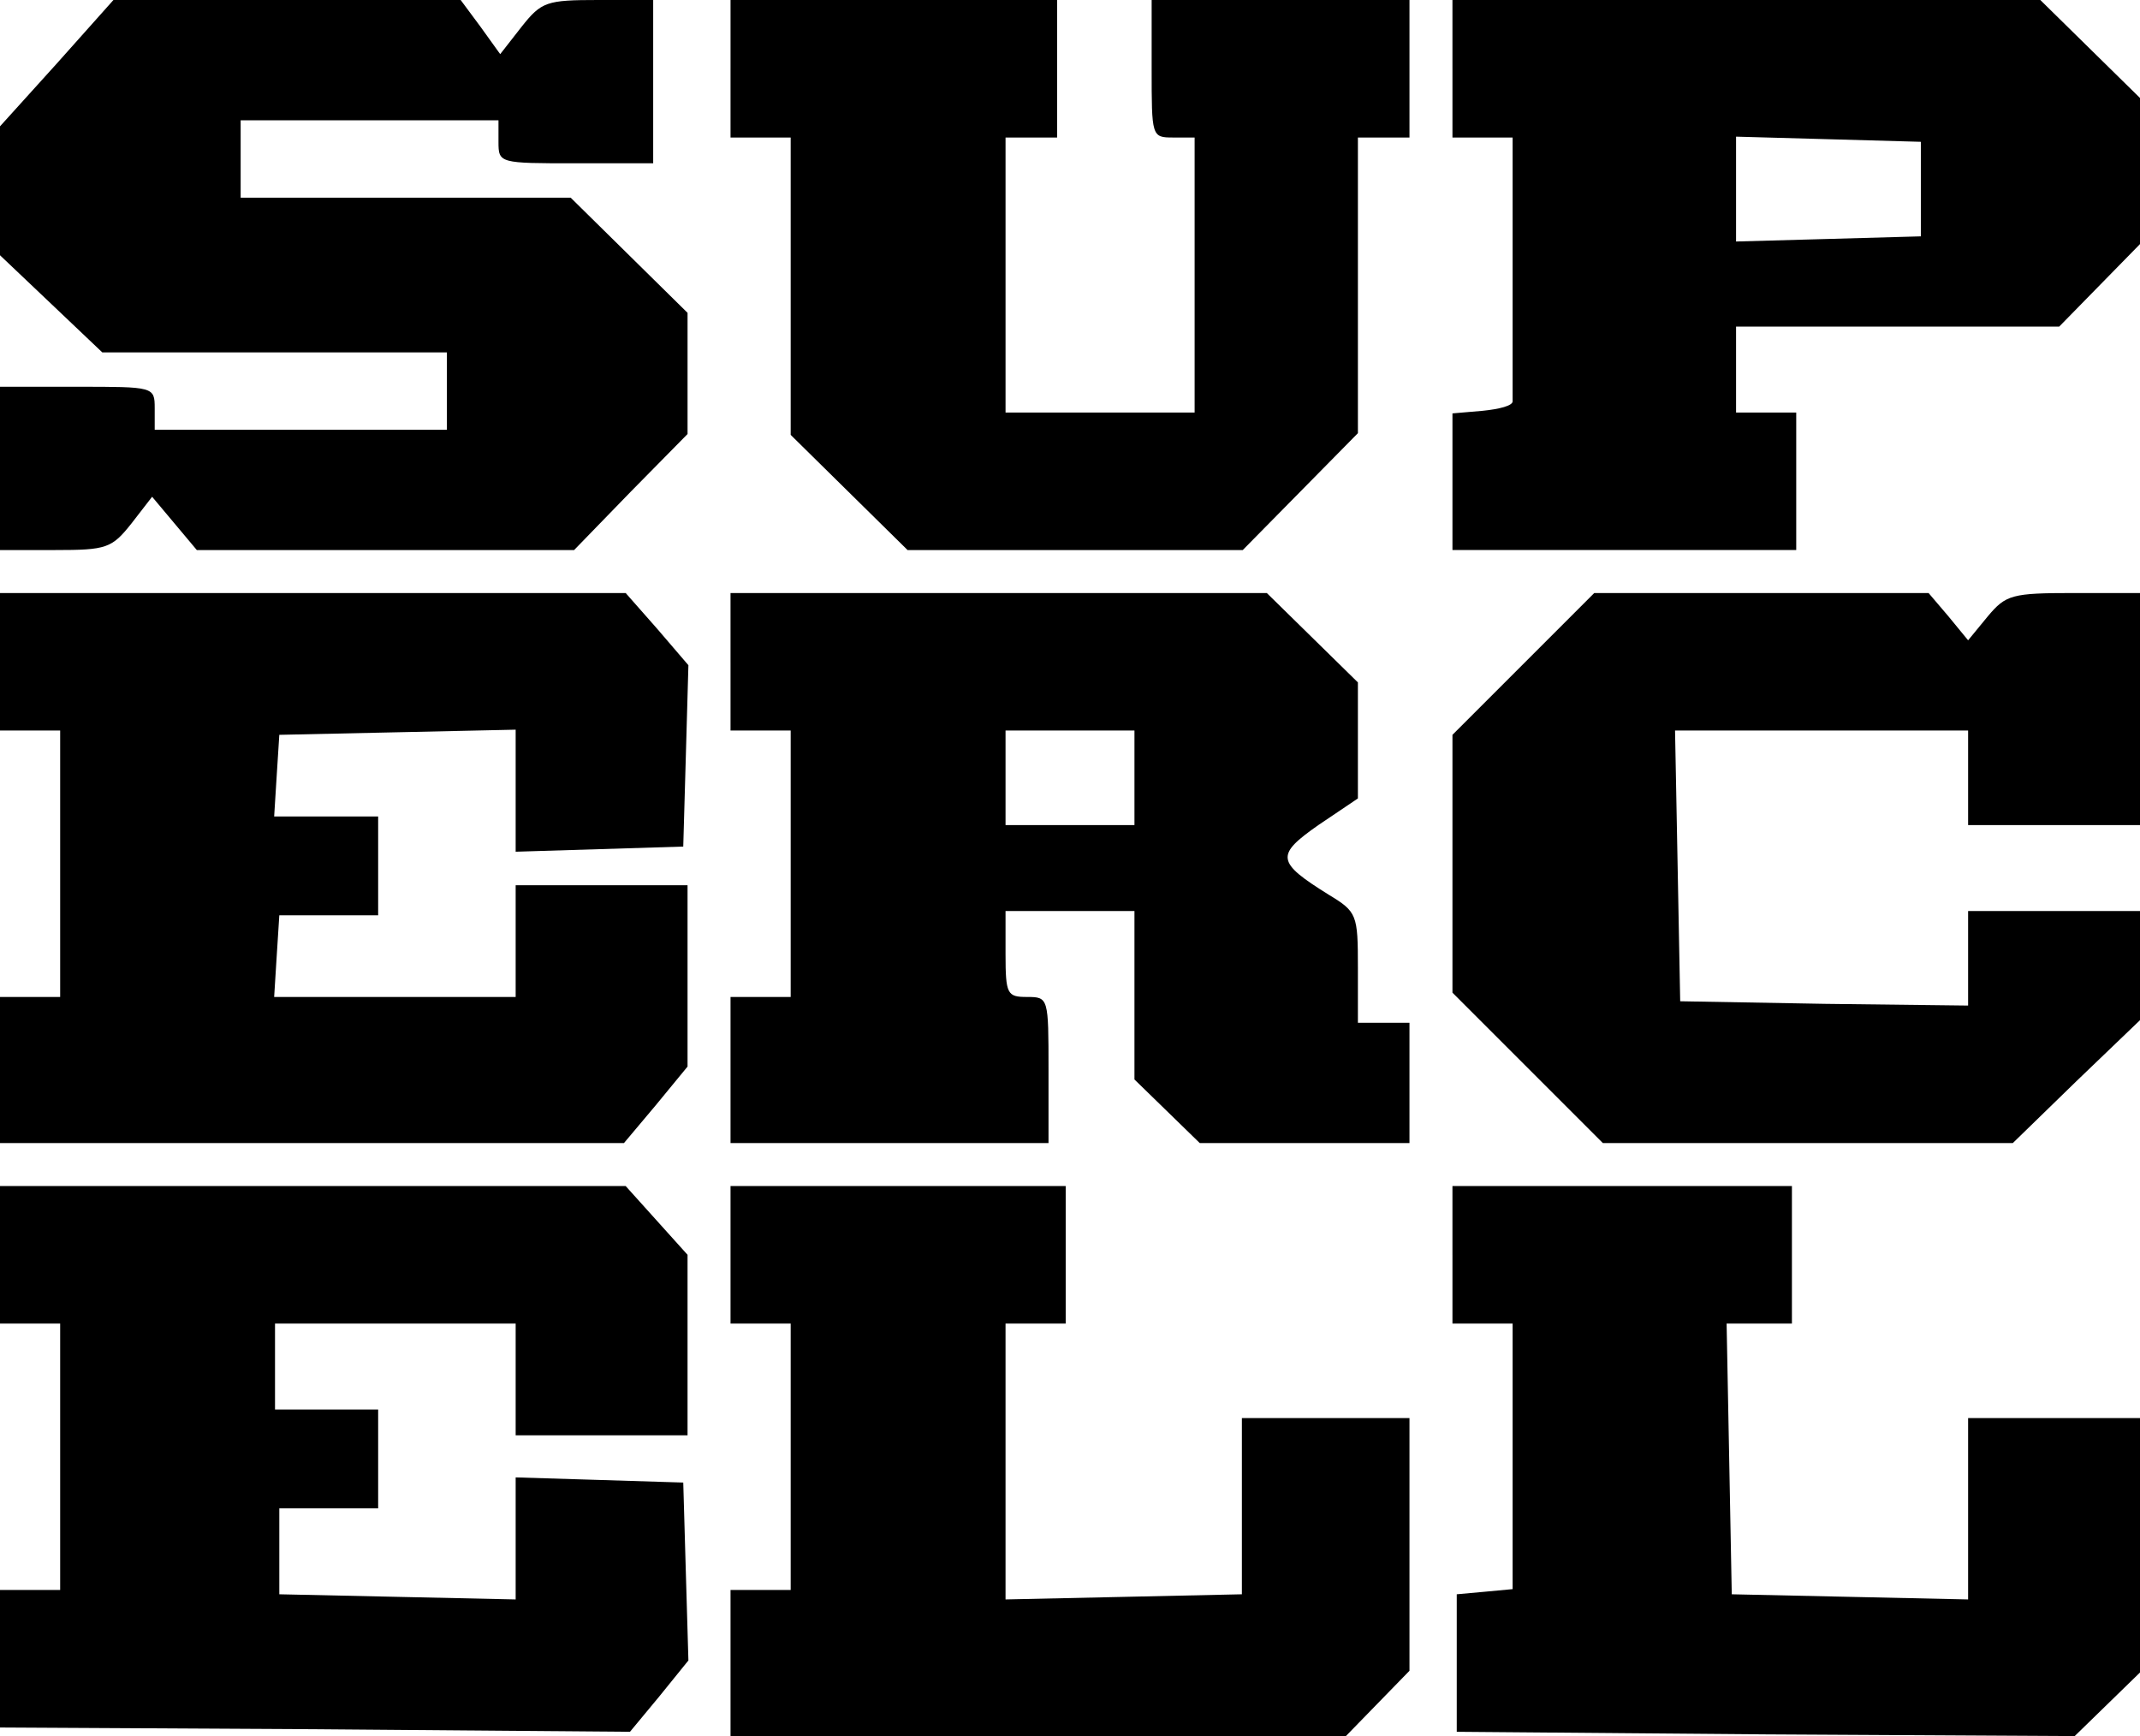
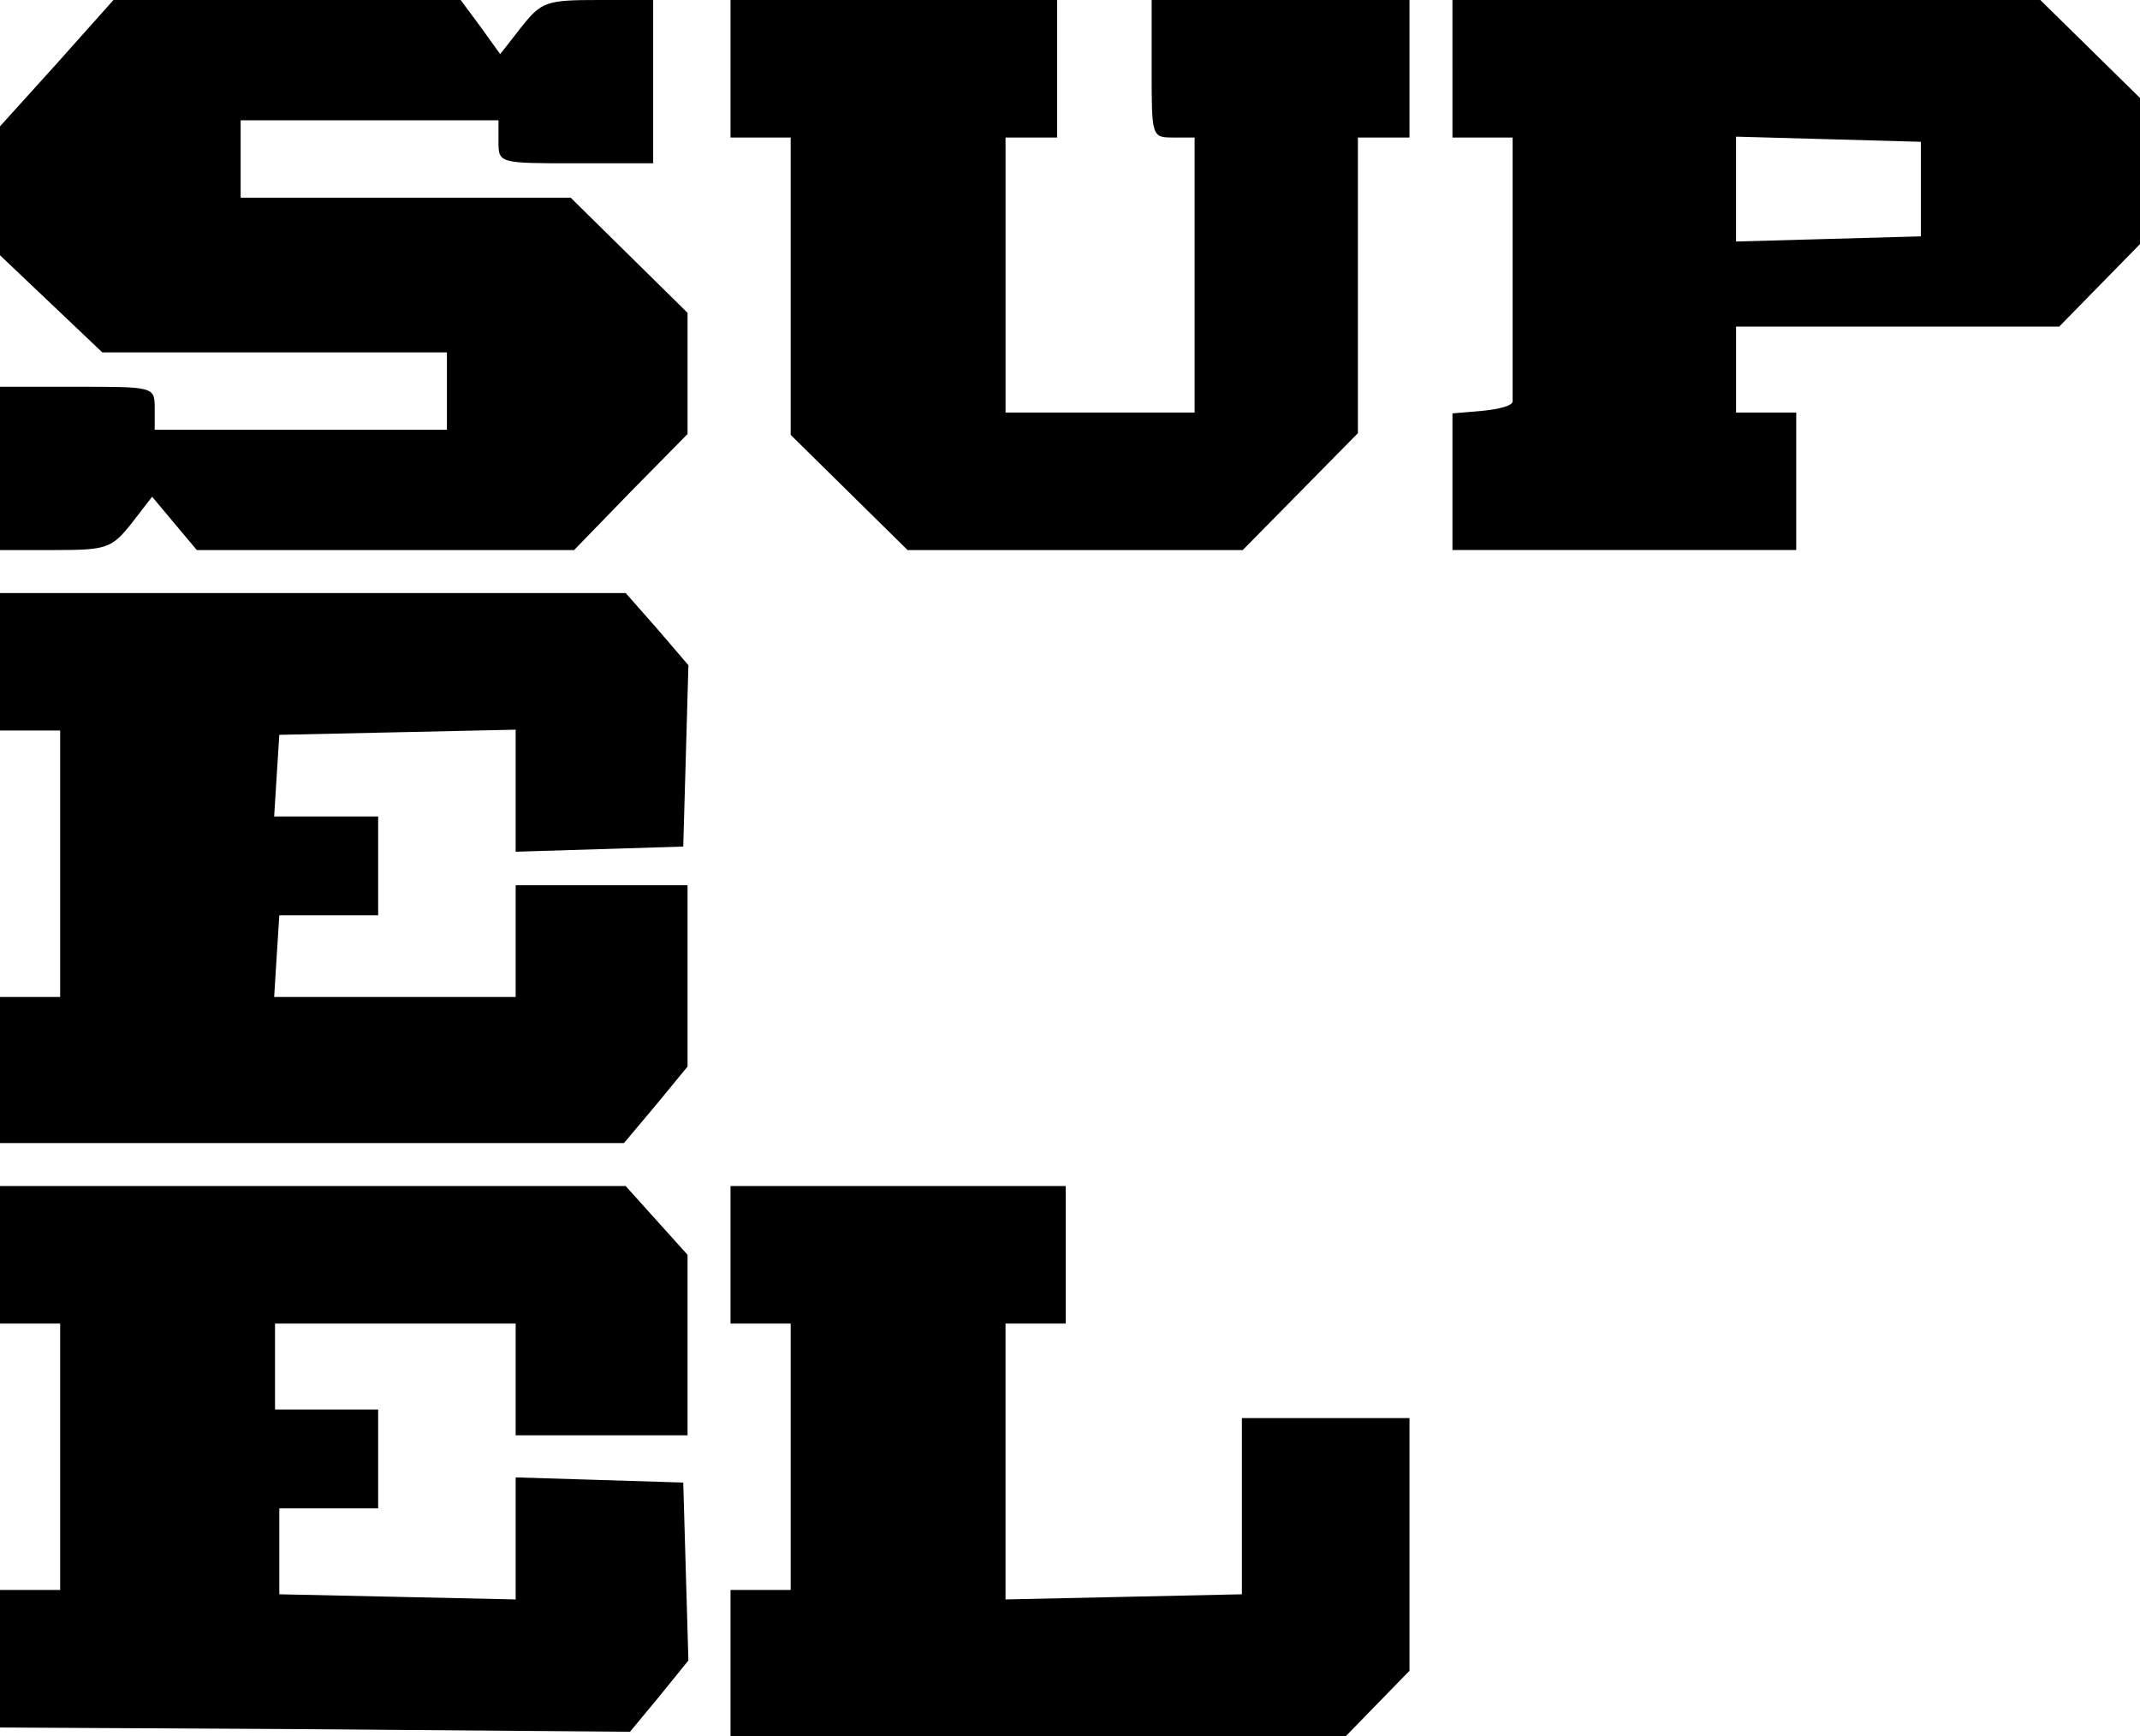
<svg xmlns="http://www.w3.org/2000/svg" version="1.0" width="249pt" height="202pt" viewBox="0 0 249 202" preserveAspectRatio="xMidYMid meet">
  <g transform="translate(0,202) scale(0.1,-0.1)" fill="#000000" stroke="none">
    <path d="M66 1946 l-66 -73 0 -75 0 -75 59 -56 60 -57 200 0 201 0 0 -45 0 -45 -170 0 -170 0 0 25 c0 25 -1 25 -90 25 l-90 0 0 -95 0 -95 64 0 c60 0 66 2 89 31 l24 31 26 -31 26 -31 219 0 220 0 66 68 66 67 0 70 0 71 -68 67 -68 67 -192 0 -192 0 0 45 0 45 150 0 150 0 0 -25 c0 -25 1 -25 90 -25 l90 0 0 95 0 95 -64 0 c-60 0 -66 -2 -89 -31 l-25 -32 -23 32 -23 31 -202 0 -202 0 -66 -74z" />
    <path d="M850 1940 l0 -80 35 0 35 0 0 -173 0 -173 68 -67 68 -67 195 0 195 0 67 68 67 68 0 172 0 172 30 0 30 0 0 80 0 80 -150 0 -150 0 0 -80 c0 -79 0 -80 25 -80 l25 0 0 -160 0 -160 -110 0 -110 0 0 160 0 160 30 0 30 0 0 80 0 80 -190 0 -190 0 0 -80z" />
    <path d="M1690 1940 l0 -80 35 0 35 0 0 -150 c0 -82 0 -153 0 -157 0 -5 -15 -9 -35 -11 l-35 -3 0 -80 0 -79 200 0 200 0 0 80 0 80 -35 0 -35 0 0 50 0 50 188 0 188 0 47 48 47 48 0 85 0 85 -58 57 -58 57 -342 0 -342 0 0 -80z m545 -140 l0 -55 -107 -3 -108 -3 0 61 0 61 108 -3 107 -3 0 -55z" />
    <path d="M0 1250 l0 -80 35 0 35 0 0 -155 0 -155 -35 0 -35 0 0 -85 0 -85 363 0 363 0 37 44 37 45 0 105 0 106 -100 0 -100 0 0 -65 0 -65 -141 0 -140 0 3 48 3 47 58 0 57 0 0 58 0 57 -61 0 -60 0 3 48 3 47 138 3 137 3 0 -71 0 -71 98 3 97 3 3 105 3 106 -36 42 -37 42 -364 0 -364 0 0 -80z" />
-     <path d="M850 1250 l0 -80 35 0 35 0 0 -155 0 -155 -35 0 -35 0 0 -85 0 -85 185 0 185 0 0 85 c0 84 0 85 -25 85 -23 0 -25 3 -25 50 l0 50 75 0 75 0 0 -98 0 -98 38 -37 38 -37 122 0 122 0 0 70 0 70 -30 0 -30 0 0 64 c0 62 -1 65 -34 85 -61 38 -62 46 -12 81 l46 31 0 67 0 68 -53 52 -53 52 -312 0 -312 0 0 -80z m470 -135 l0 -55 -75 0 -75 0 0 55 0 55 75 0 75 0 0 -55z" />
-     <path d="M1772 1247 l-82 -82 0 -150 0 -150 88 -88 87 -87 239 0 238 0 74 72 74 71 0 64 0 63 -100 0 -100 0 0 -55 0 -55 -167 2 -168 3 -3 158 -3 157 171 0 170 0 0 -55 0 -55 100 0 100 0 0 135 0 135 -77 0 c-72 0 -79 -2 -100 -27 l-23 -28 -23 28 -23 27 -195 0 -194 0 -83 -83z" />
    <path d="M0 560 l0 -80 35 0 35 0 0 -155 0 -155 -35 0 -35 0 0 -80 0 -80 366 -2 367 -3 34 41 34 42 -3 103 -3 104 -97 3 -98 3 0 -71 0 -71 -137 3 -138 3 0 50 0 50 58 0 57 0 0 58 0 57 -60 0 -60 0 0 50 0 50 140 0 140 0 0 -65 0 -65 100 0 100 0 0 105 0 105 -36 40 -36 40 -364 0 -364 0 0 -80z" />
    <path d="M850 560 l0 -80 35 0 35 0 0 -155 0 -155 -35 0 -35 0 0 -85 0 -85 358 0 358 0 37 38 37 38 0 147 0 147 -97 0 -98 0 0 -102 0 -103 -137 -3 -138 -3 0 161 0 160 35 0 35 0 0 80 0 80 -195 0 -195 0 0 -80z" />
-     <path d="M1690 560 l0 -80 35 0 35 0 0 -154 0 -155 -32 -3 -33 -3 0 -80 0 -80 359 -3 360 -2 38 37 38 37 0 148 0 148 -100 0 -100 0 0 -105 0 -106 -137 3 -138 3 -3 158 -3 157 38 0 38 0 0 80 0 80 -197 0 -198 0 0 -80z" />
  </g>
</svg>